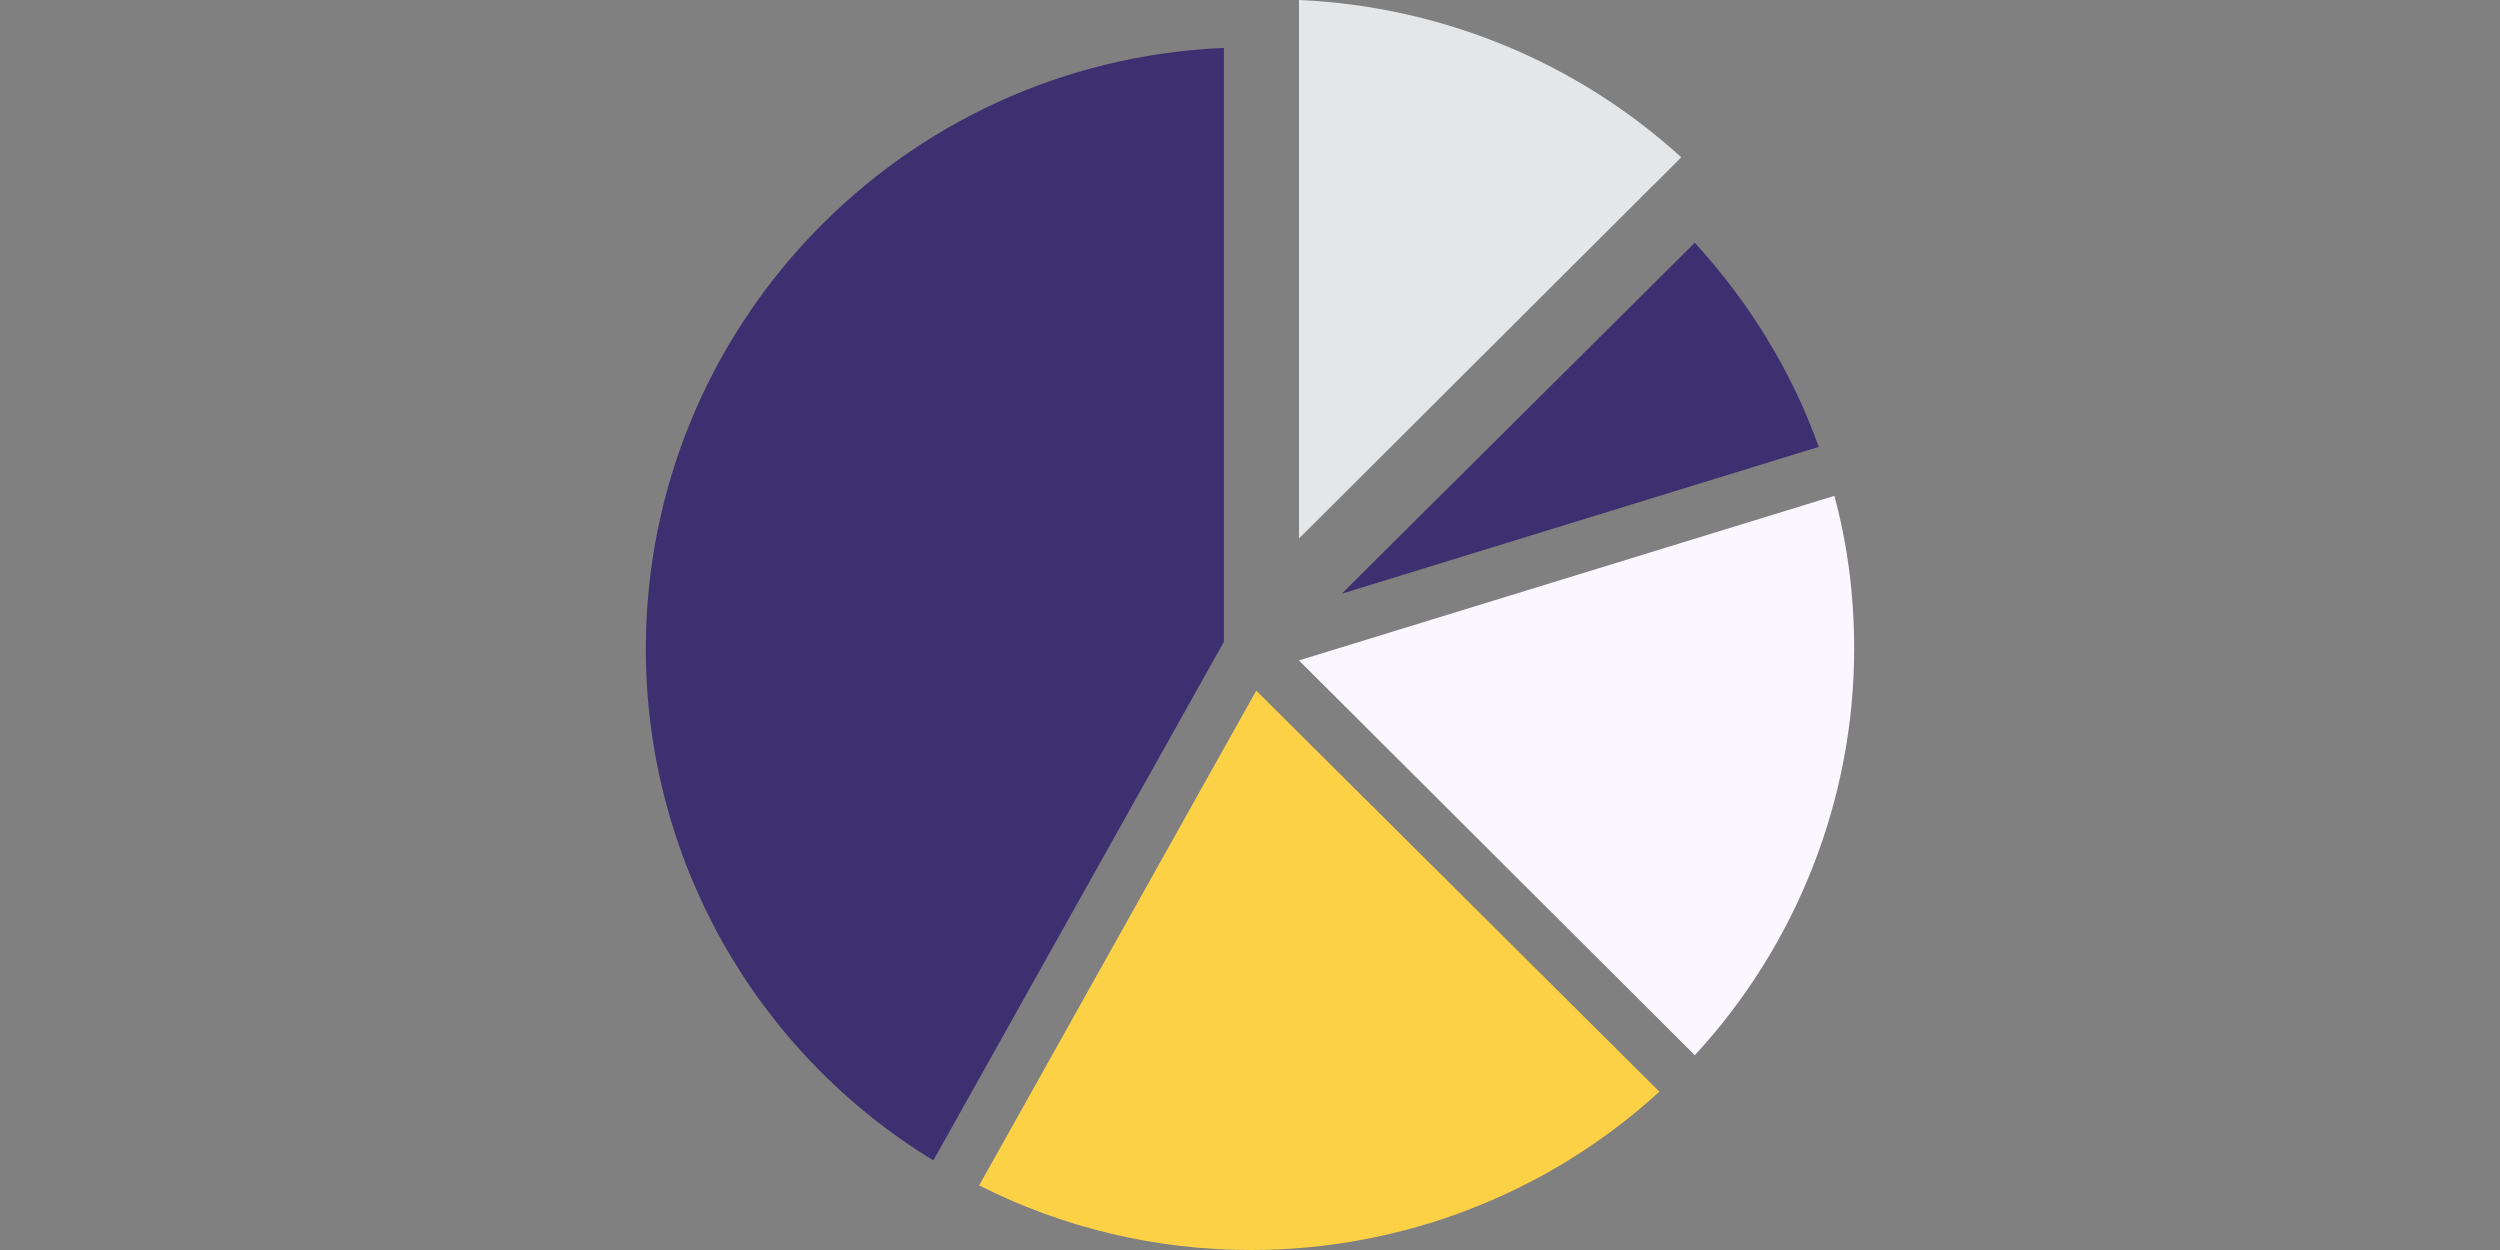
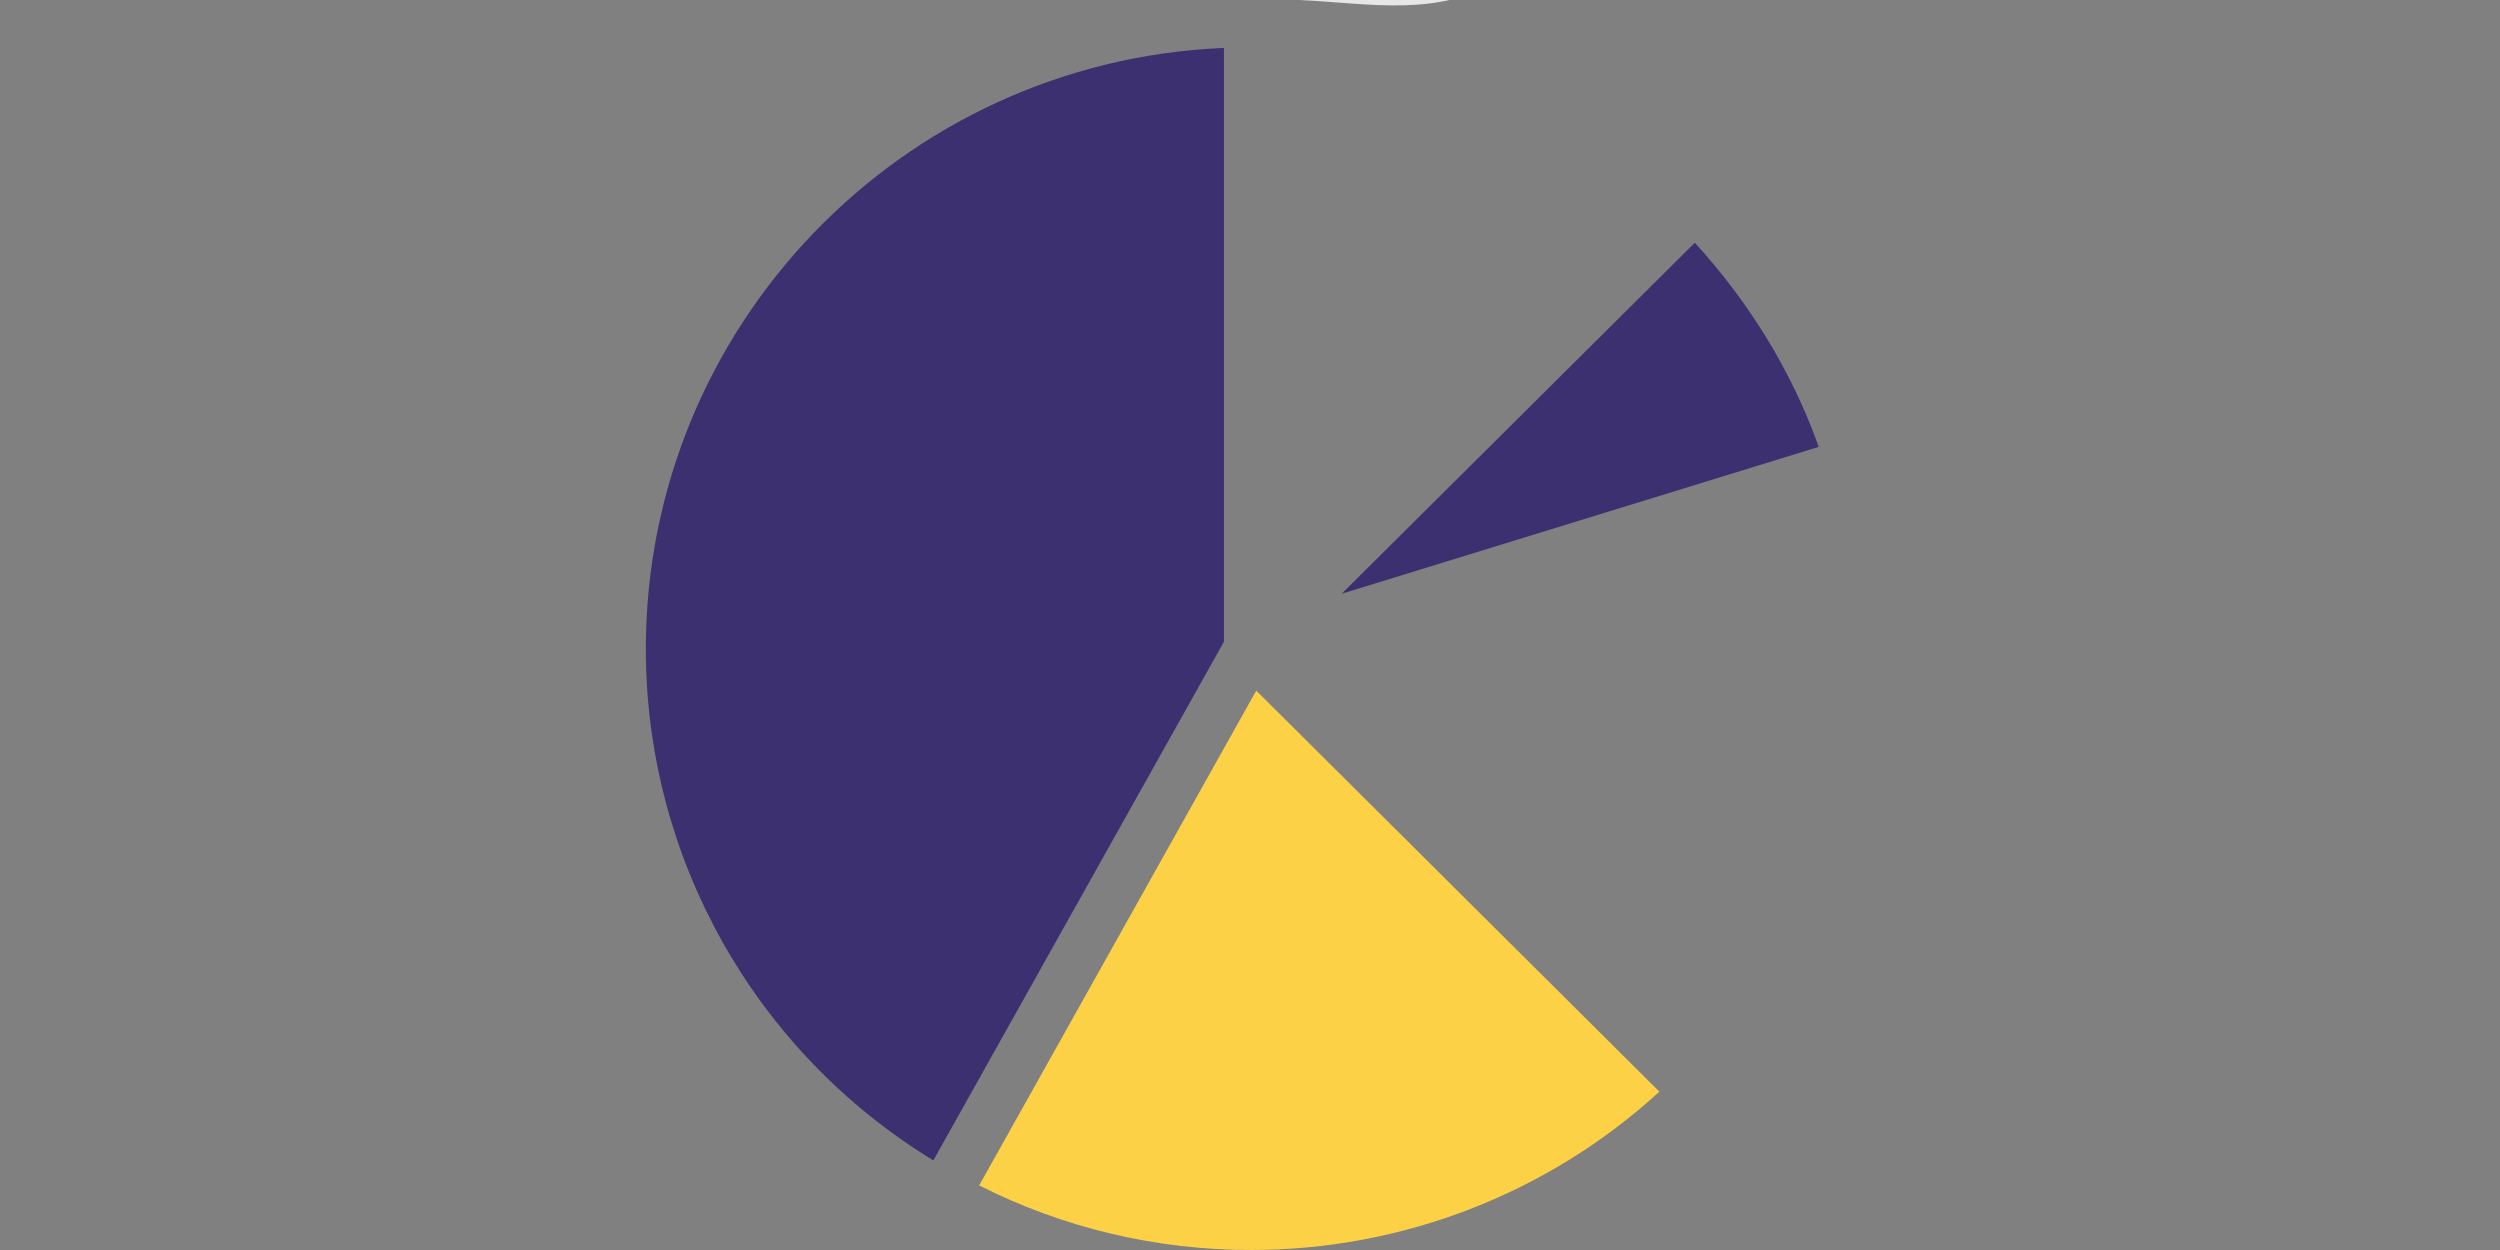
<svg xmlns="http://www.w3.org/2000/svg" version="1.1" id="Layer_1" x="0px" y="0px" viewBox="0 0 240 120" style="enable-background:new 0 0 240 120;" xml:space="preserve">
  <rect x="0" y="0" width="240" height="120" fill="#808080" stroke="none" />
  <style type="text/css">
	.st0{fill:#FAF7FF;}
	.st1{fill:#FCD146;}
	.st2{fill:#E5E6E8;}
	.st3{fill:#3D3071;}
</style>
  <g>
-     <path class="st0" d="M162.7,101.3c9.8-10.6,15.3-24.6,15.3-39c0-5-0.6-9.9-1.9-14.7l-51.4,15.8L162.7,101.3z" />
    <path class="st1" d="M120.6,66.3l-26.6,47.5c8.1,4.1,17,6.2,26.1,6.2c14.5,0,28.5-5.4,39.2-15.2L120.6,66.3z" />
-     <path class="st2" d="M124.7,0v51.7l36.7-36.6C151.3,5.9,138.3,0.6,124.7,0z" />
+     <path class="st2" d="M124.7,0l36.7-36.6C151.3,5.9,138.3,0.6,124.7,0z" />
    <path class="st3" d="M174.6,42.9c-2.6-7.3-6.7-13.9-11.9-19.6L128.8,57L174.6,42.9z" />
    <path class="st3" d="M89.6,111.4l27.9-49.8v-57C86.5,5.9,62,31.4,62,62.3C62,82.3,72.4,100.9,89.6,111.4z" />
  </g>
</svg>